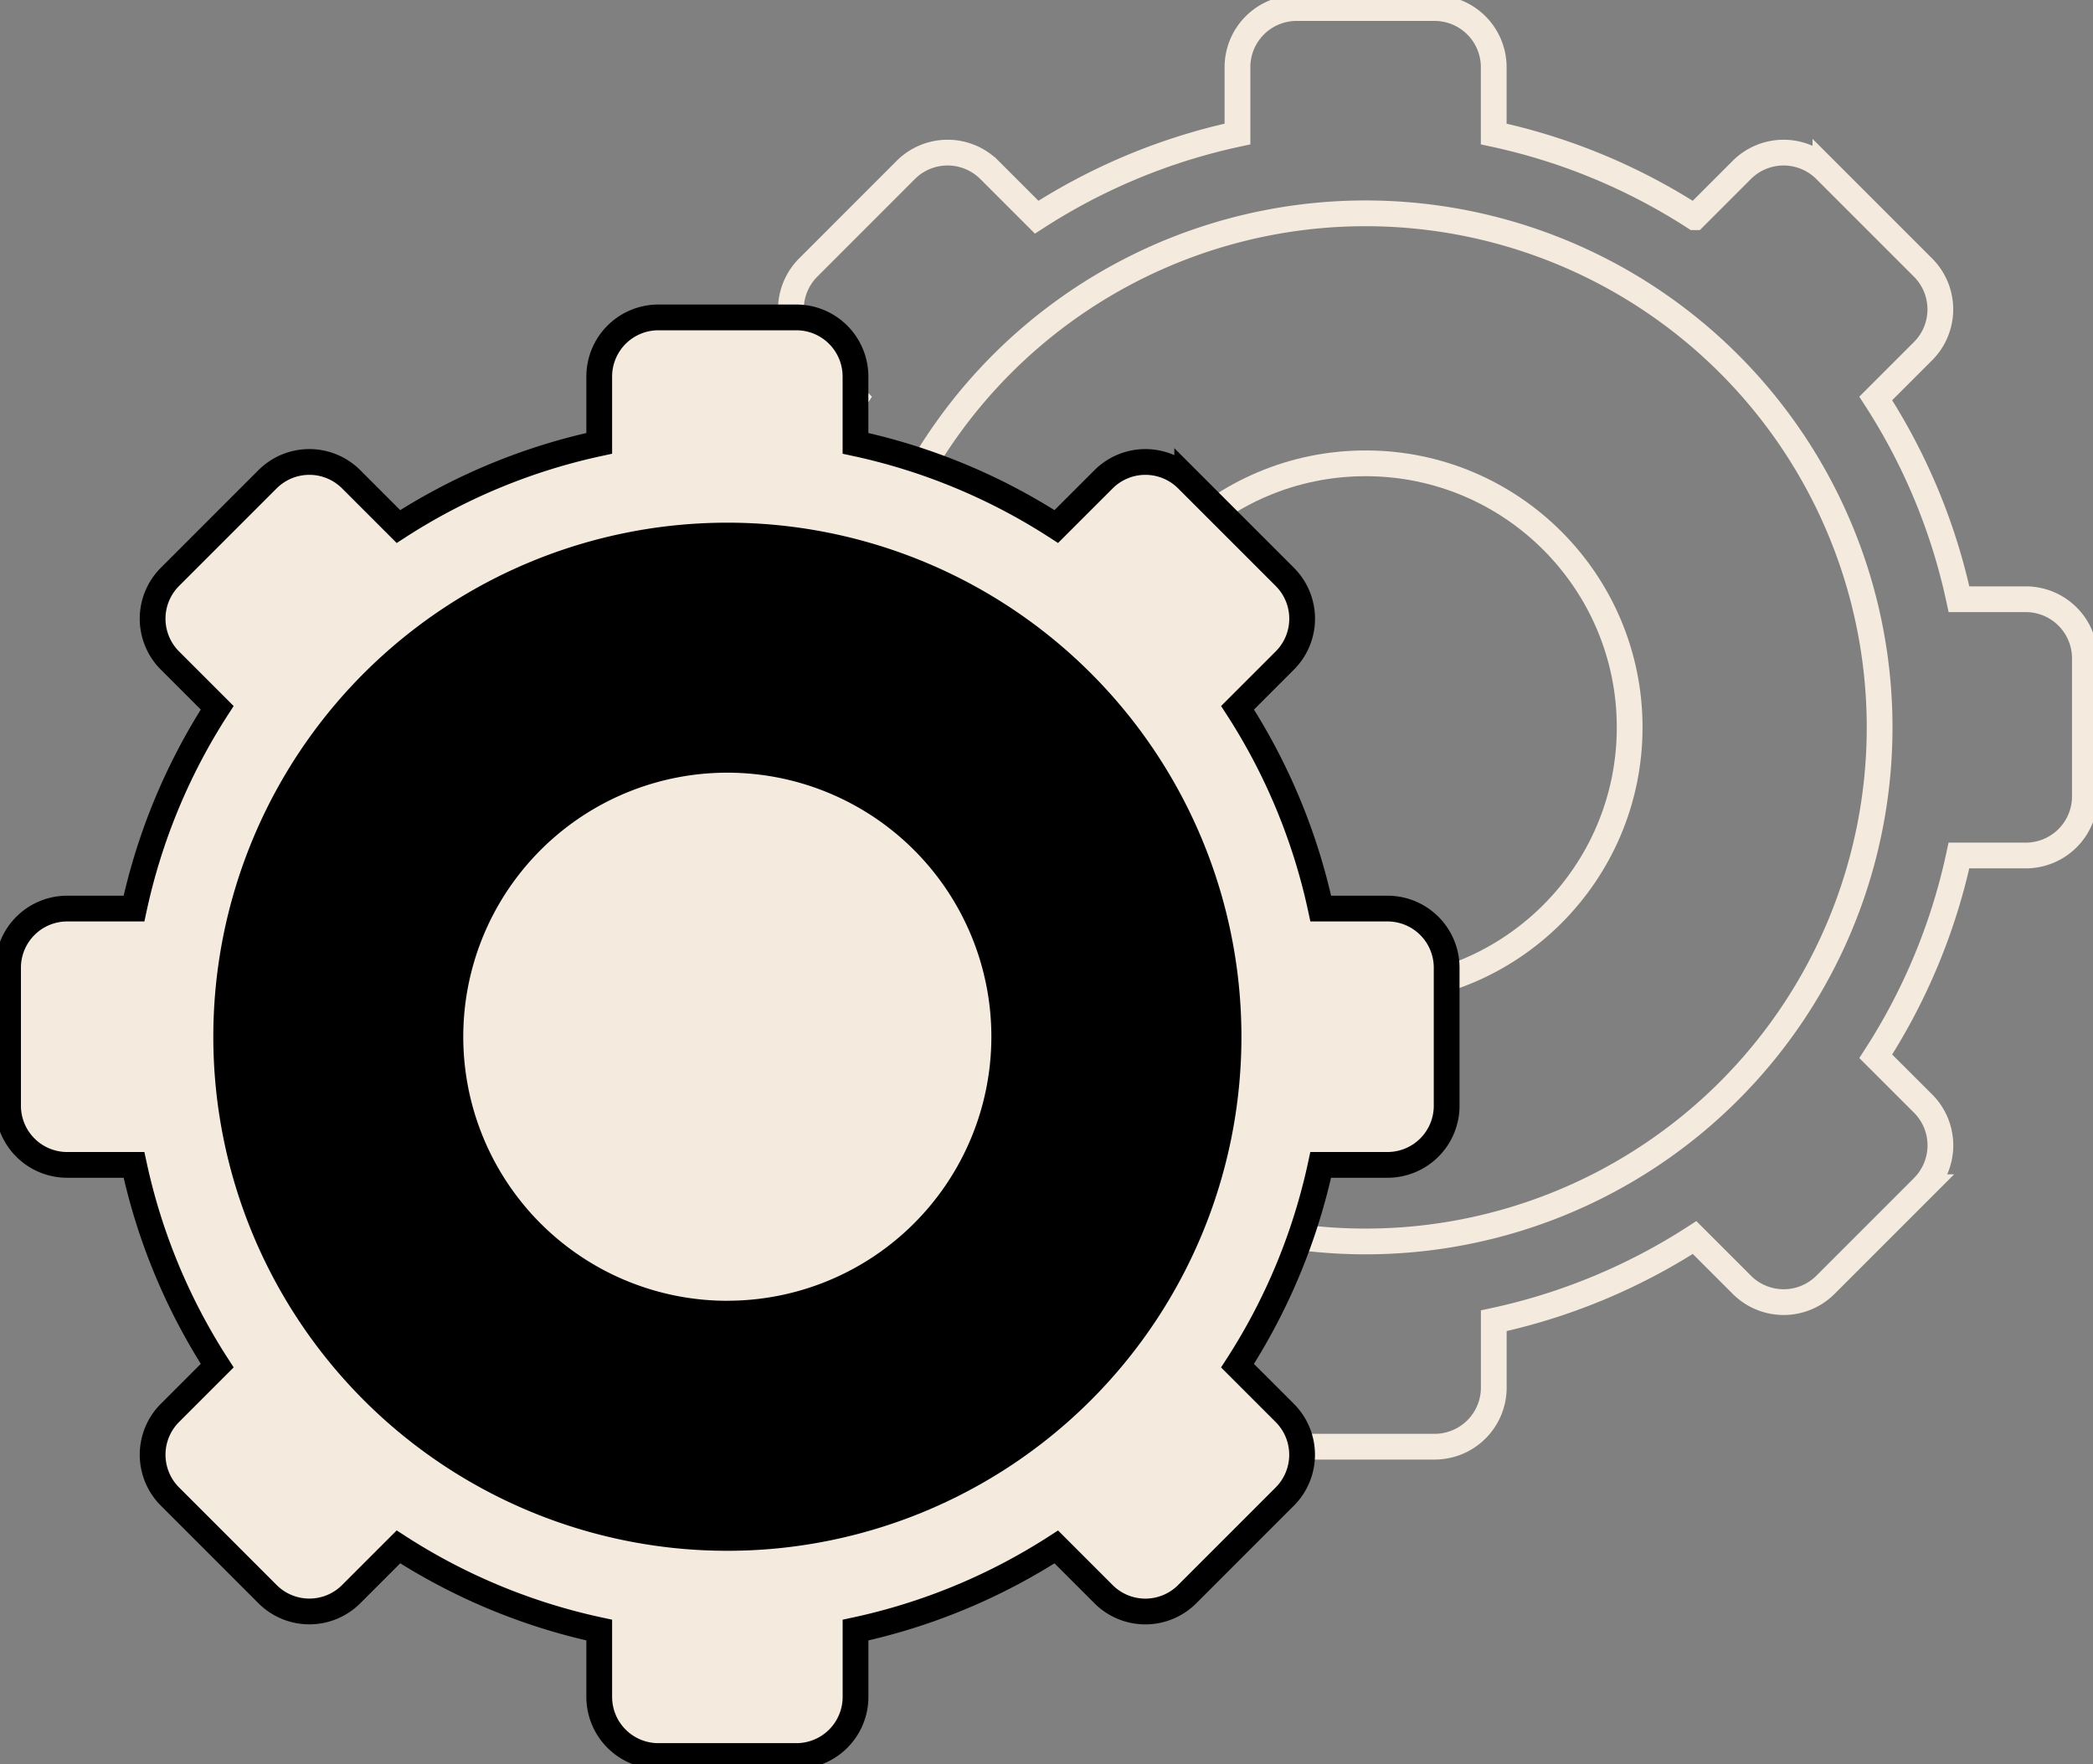
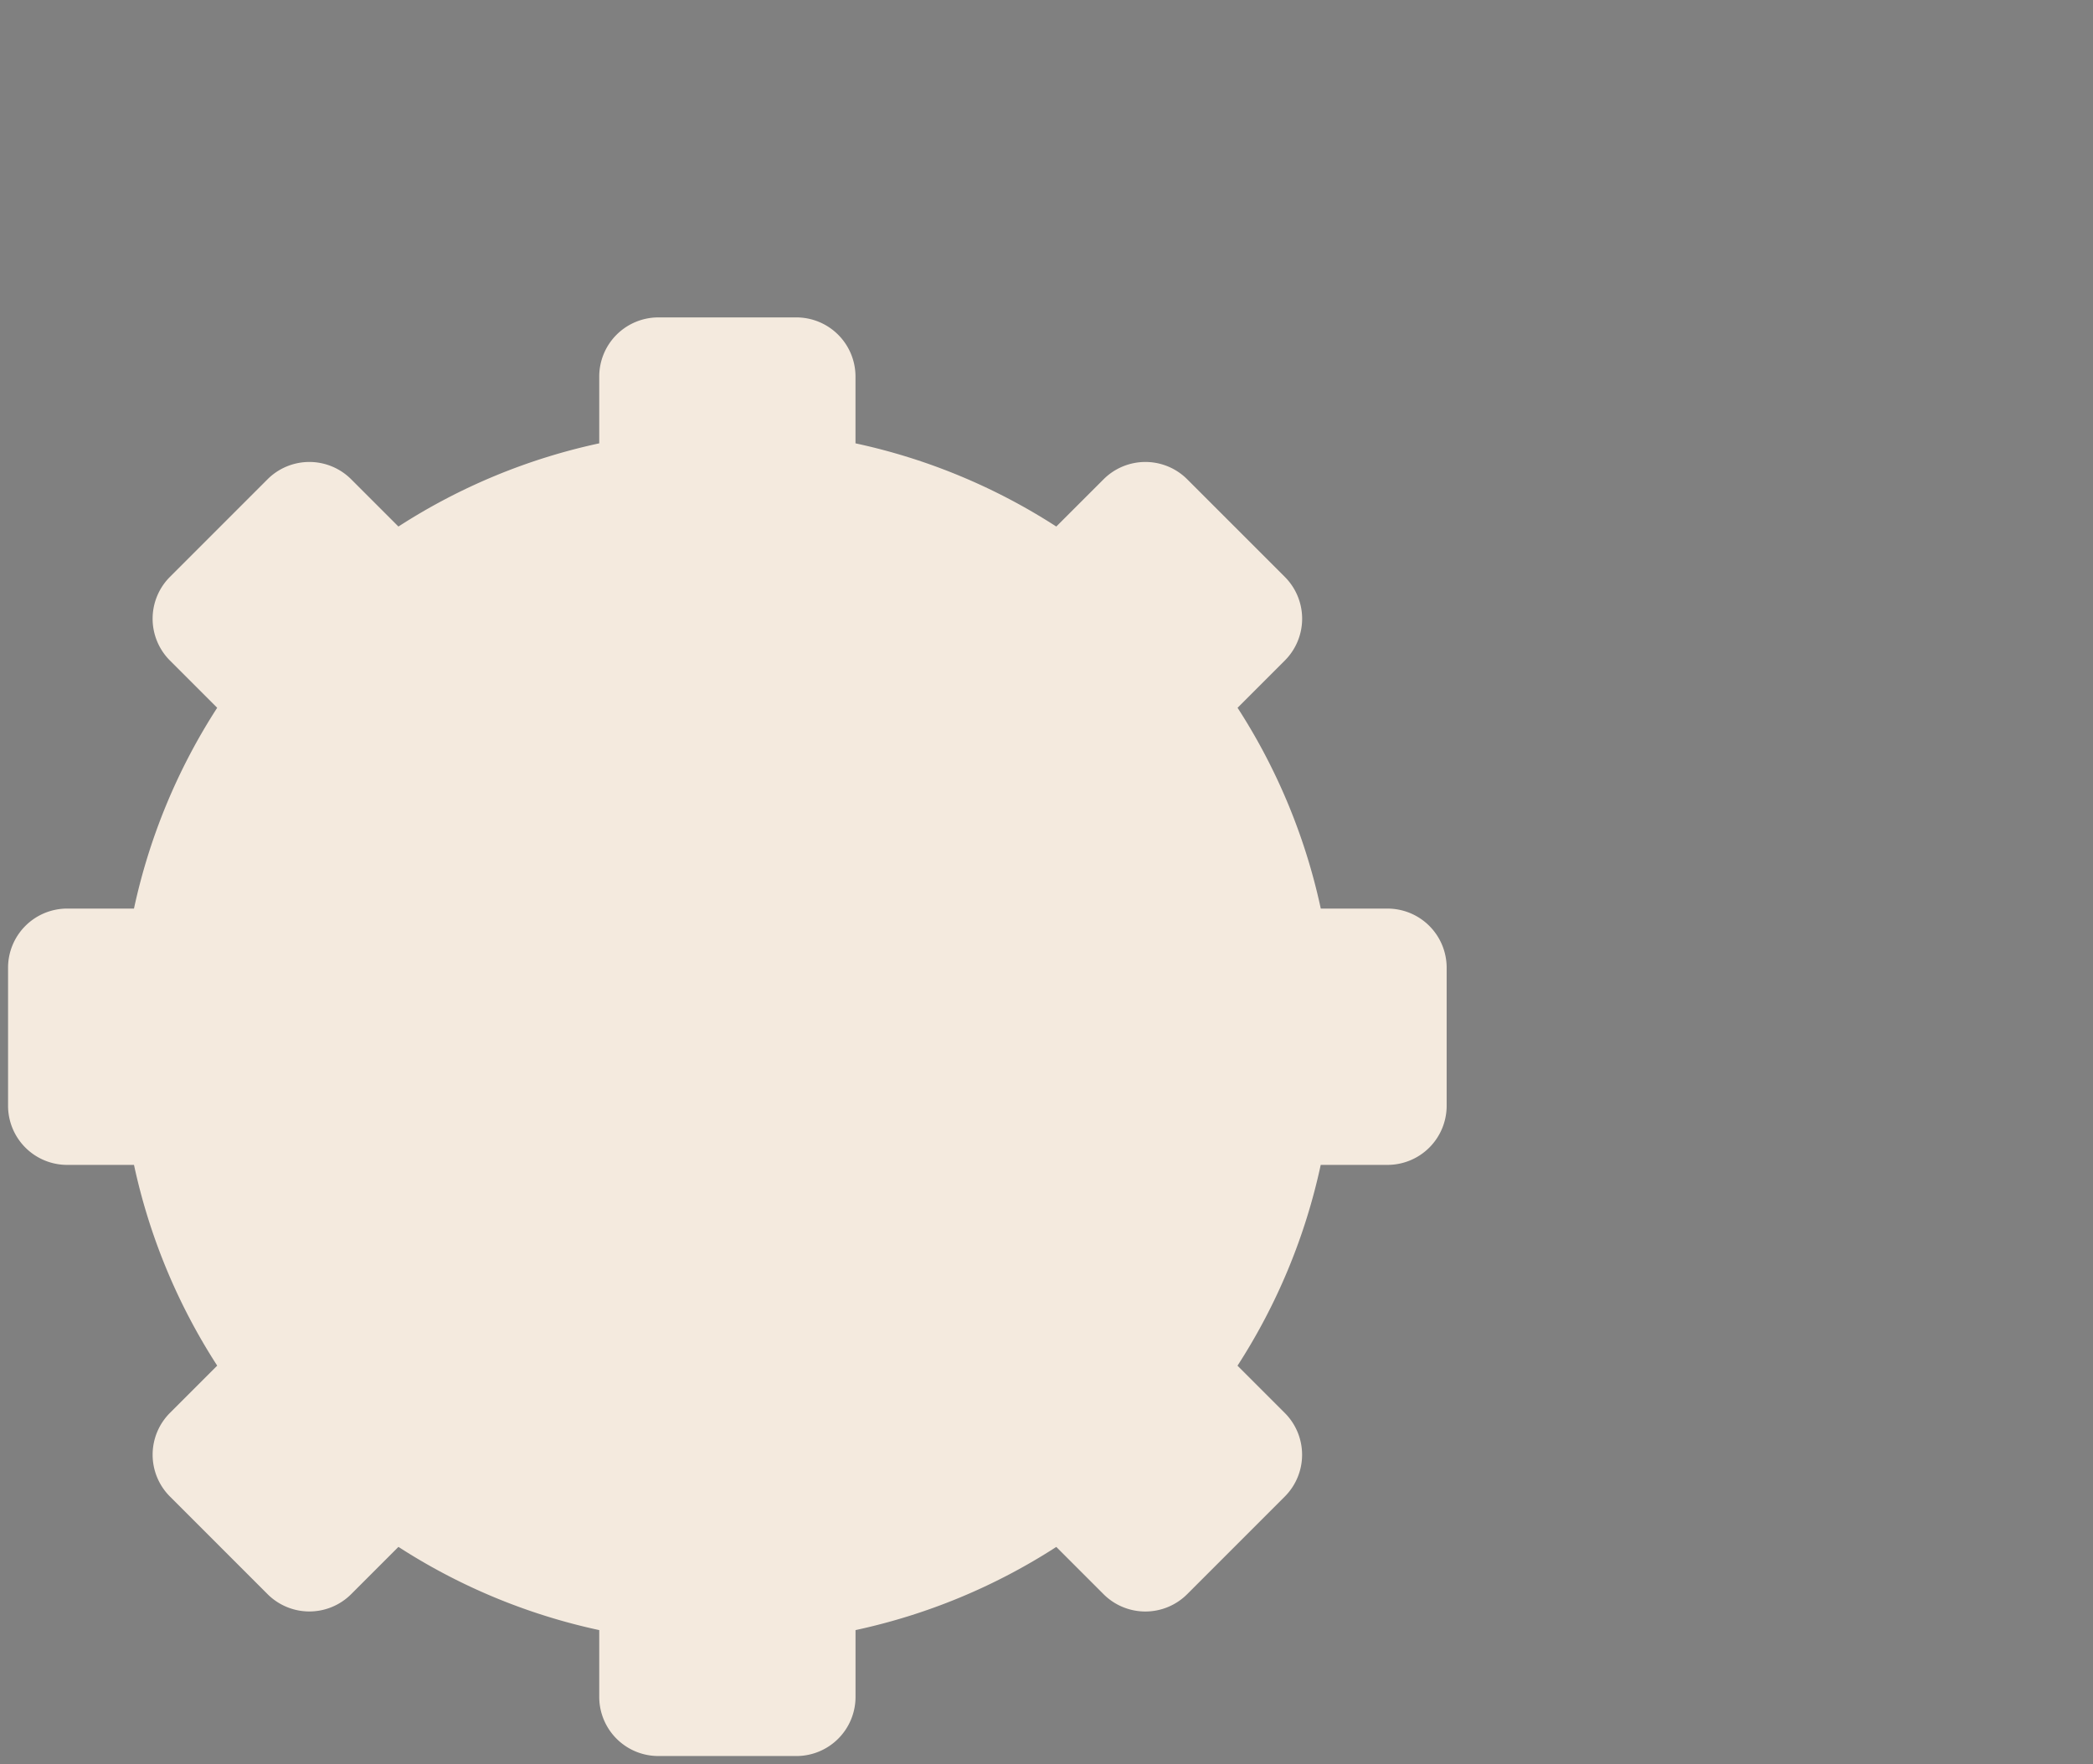
<svg xmlns="http://www.w3.org/2000/svg" width="162.532" height="136.991" viewBox="0 0 162.532 136.991">
  <rect x="0" y="0" width="162.532" height="136.991" fill="#808080" stroke="none" />
  <defs>
    <style>
      .cls-1, .cls-3, .cls-5 {
        fill: none;
      }

      .cls-2 {
        clip-path: url(#clip-path);
      }

      .cls-3 {
        stroke: #f4eade;
      }

      .cls-3, .cls-5 {
        stroke-miterlimit: 10;
        stroke-width: 2px;
      }

      .cls-4 {
        fill: #f4eade;
      }

      .cls-5 {
        stroke: #000;
      }
    </style>
    <clipPath id="clip-path">
      <rect id="Rectangle_375" data-name="Rectangle 375" class="cls-1" width="162.532" height="136.991" />
    </clipPath>
  </defs>
  <g id="Group_277" data-name="Group 277" class="cls-2">
-     <circle id="Ellipse_16" data-name="Ellipse 16" class="cls-3" cx="20.505" cy="20.505" r="20.505" transform="translate(85.542 35.979)" />
-     <path id="Path_850" data-name="Path 850" class="cls-3" d="M187.352,46.907h-5.187A46.864,46.864,0,0,0,175.7,31.314l3.67-3.67a4.592,4.592,0,0,0,0-6.494l-7.58-7.58a4.593,4.593,0,0,0-6.494,0l-3.67,3.67a46.864,46.864,0,0,0-15.593-6.461V5.592A4.592,4.592,0,0,0,141.444,1H130.726a4.592,4.592,0,0,0-4.592,4.592v5.187a46.869,46.869,0,0,0-15.593,6.461l-3.67-3.67a4.593,4.593,0,0,0-6.495,0L92.8,21.15a4.593,4.593,0,0,0,0,6.494l3.67,3.67a46.865,46.865,0,0,0-6.462,15.593H84.818A4.592,4.592,0,0,0,80.226,51.5V62.218a4.592,4.592,0,0,0,4.592,4.592h5.187A46.87,46.87,0,0,0,96.467,82.4l-3.67,3.67a4.593,4.593,0,0,0,0,6.494l7.58,7.58a4.594,4.594,0,0,0,6.495,0l3.67-3.67a46.87,46.87,0,0,0,15.593,6.462v5.187a4.592,4.592,0,0,0,4.592,4.592h10.719a4.592,4.592,0,0,0,4.592-4.592v-5.187a46.865,46.865,0,0,0,15.593-6.462l3.67,3.67a4.592,4.592,0,0,0,6.494,0l7.58-7.58a4.593,4.593,0,0,0,0-6.494L175.7,82.4a46.869,46.869,0,0,0,6.461-15.593h5.187a4.592,4.592,0,0,0,4.592-4.592V51.5A4.592,4.592,0,0,0,187.352,46.907ZM136.085,96.778A39.919,39.919,0,1,1,176,56.859,39.919,39.919,0,0,1,136.085,96.778Z" transform="translate(-30.038 -0.374)" />
    <path id="Path_851" data-name="Path 851" class="cls-4" d="M108.126,85.307h-5.187a46.865,46.865,0,0,0-6.462-15.593l3.67-3.67a4.593,4.593,0,0,0,0-6.494l-7.58-7.58a4.593,4.593,0,0,0-6.494,0L82.4,55.64a46.869,46.869,0,0,0-15.593-6.461V43.991A4.593,4.593,0,0,0,62.218,39.4H51.5a4.593,4.593,0,0,0-4.592,4.592v5.187A46.863,46.863,0,0,0,31.314,55.64l-3.67-3.67a4.592,4.592,0,0,0-6.494,0l-7.58,7.58a4.593,4.593,0,0,0,0,6.494l3.67,3.67a46.865,46.865,0,0,0-6.462,15.593H5.592A4.592,4.592,0,0,0,1,89.9v10.719a4.592,4.592,0,0,0,4.592,4.592h5.187A46.857,46.857,0,0,0,17.241,120.8l-3.67,3.67a4.592,4.592,0,0,0,0,6.494l7.58,7.58a4.593,4.593,0,0,0,6.494,0l3.67-3.67a46.87,46.87,0,0,0,15.593,6.462v5.187a4.592,4.592,0,0,0,4.592,4.592H62.218a4.592,4.592,0,0,0,4.592-4.592v-5.187A46.87,46.87,0,0,0,82.4,134.877l3.67,3.67a4.592,4.592,0,0,0,6.494,0l7.579-7.58a4.592,4.592,0,0,0,0-6.494l-3.67-3.67a46.876,46.876,0,0,0,6.462-15.593h5.187a4.592,4.592,0,0,0,4.592-4.592V89.9a4.592,4.592,0,0,0-4.592-4.592" transform="translate(-0.374 -14.752)" />
-     <path id="Path_852" data-name="Path 852" class="cls-5" d="M108.126,85.307h-5.187a46.865,46.865,0,0,0-6.462-15.593l3.67-3.67a4.593,4.593,0,0,0,0-6.494l-7.58-7.58a4.593,4.593,0,0,0-6.494,0L82.4,55.64a46.869,46.869,0,0,0-15.593-6.461V43.991A4.593,4.593,0,0,0,62.218,39.4H51.5a4.593,4.593,0,0,0-4.592,4.592v5.187A46.863,46.863,0,0,0,31.314,55.64l-3.67-3.67a4.592,4.592,0,0,0-6.494,0l-7.58,7.58a4.593,4.593,0,0,0,0,6.494l3.67,3.67a46.865,46.865,0,0,0-6.462,15.593H5.592A4.592,4.592,0,0,0,1,89.9v10.719a4.592,4.592,0,0,0,4.592,4.592h5.187A46.857,46.857,0,0,0,17.241,120.8l-3.67,3.67a4.592,4.592,0,0,0,0,6.494l7.58,7.58a4.593,4.593,0,0,0,6.494,0l3.67-3.67a46.87,46.87,0,0,0,15.593,6.462v5.187a4.592,4.592,0,0,0,4.592,4.592H62.218a4.592,4.592,0,0,0,4.592-4.592v-5.187A46.87,46.87,0,0,0,82.4,134.877l3.67,3.67a4.592,4.592,0,0,0,6.494,0l7.579-7.58a4.592,4.592,0,0,0,0-6.494l-3.67-3.67a46.876,46.876,0,0,0,6.462-15.593h5.187a4.592,4.592,0,0,0,4.592-4.592V89.9A4.592,4.592,0,0,0,108.126,85.307Z" transform="translate(-0.374 -14.752)" />
-     <path id="Path_853" data-name="Path 853" d="M66.4,64.88A39.919,39.919,0,1,0,106.318,104.8,39.919,39.919,0,0,0,66.4,64.88m0,60.424A20.505,20.505,0,1,1,86.9,104.8,20.505,20.505,0,0,1,66.4,125.3" transform="translate(-9.915 -24.292)" />
  </g>
</svg>